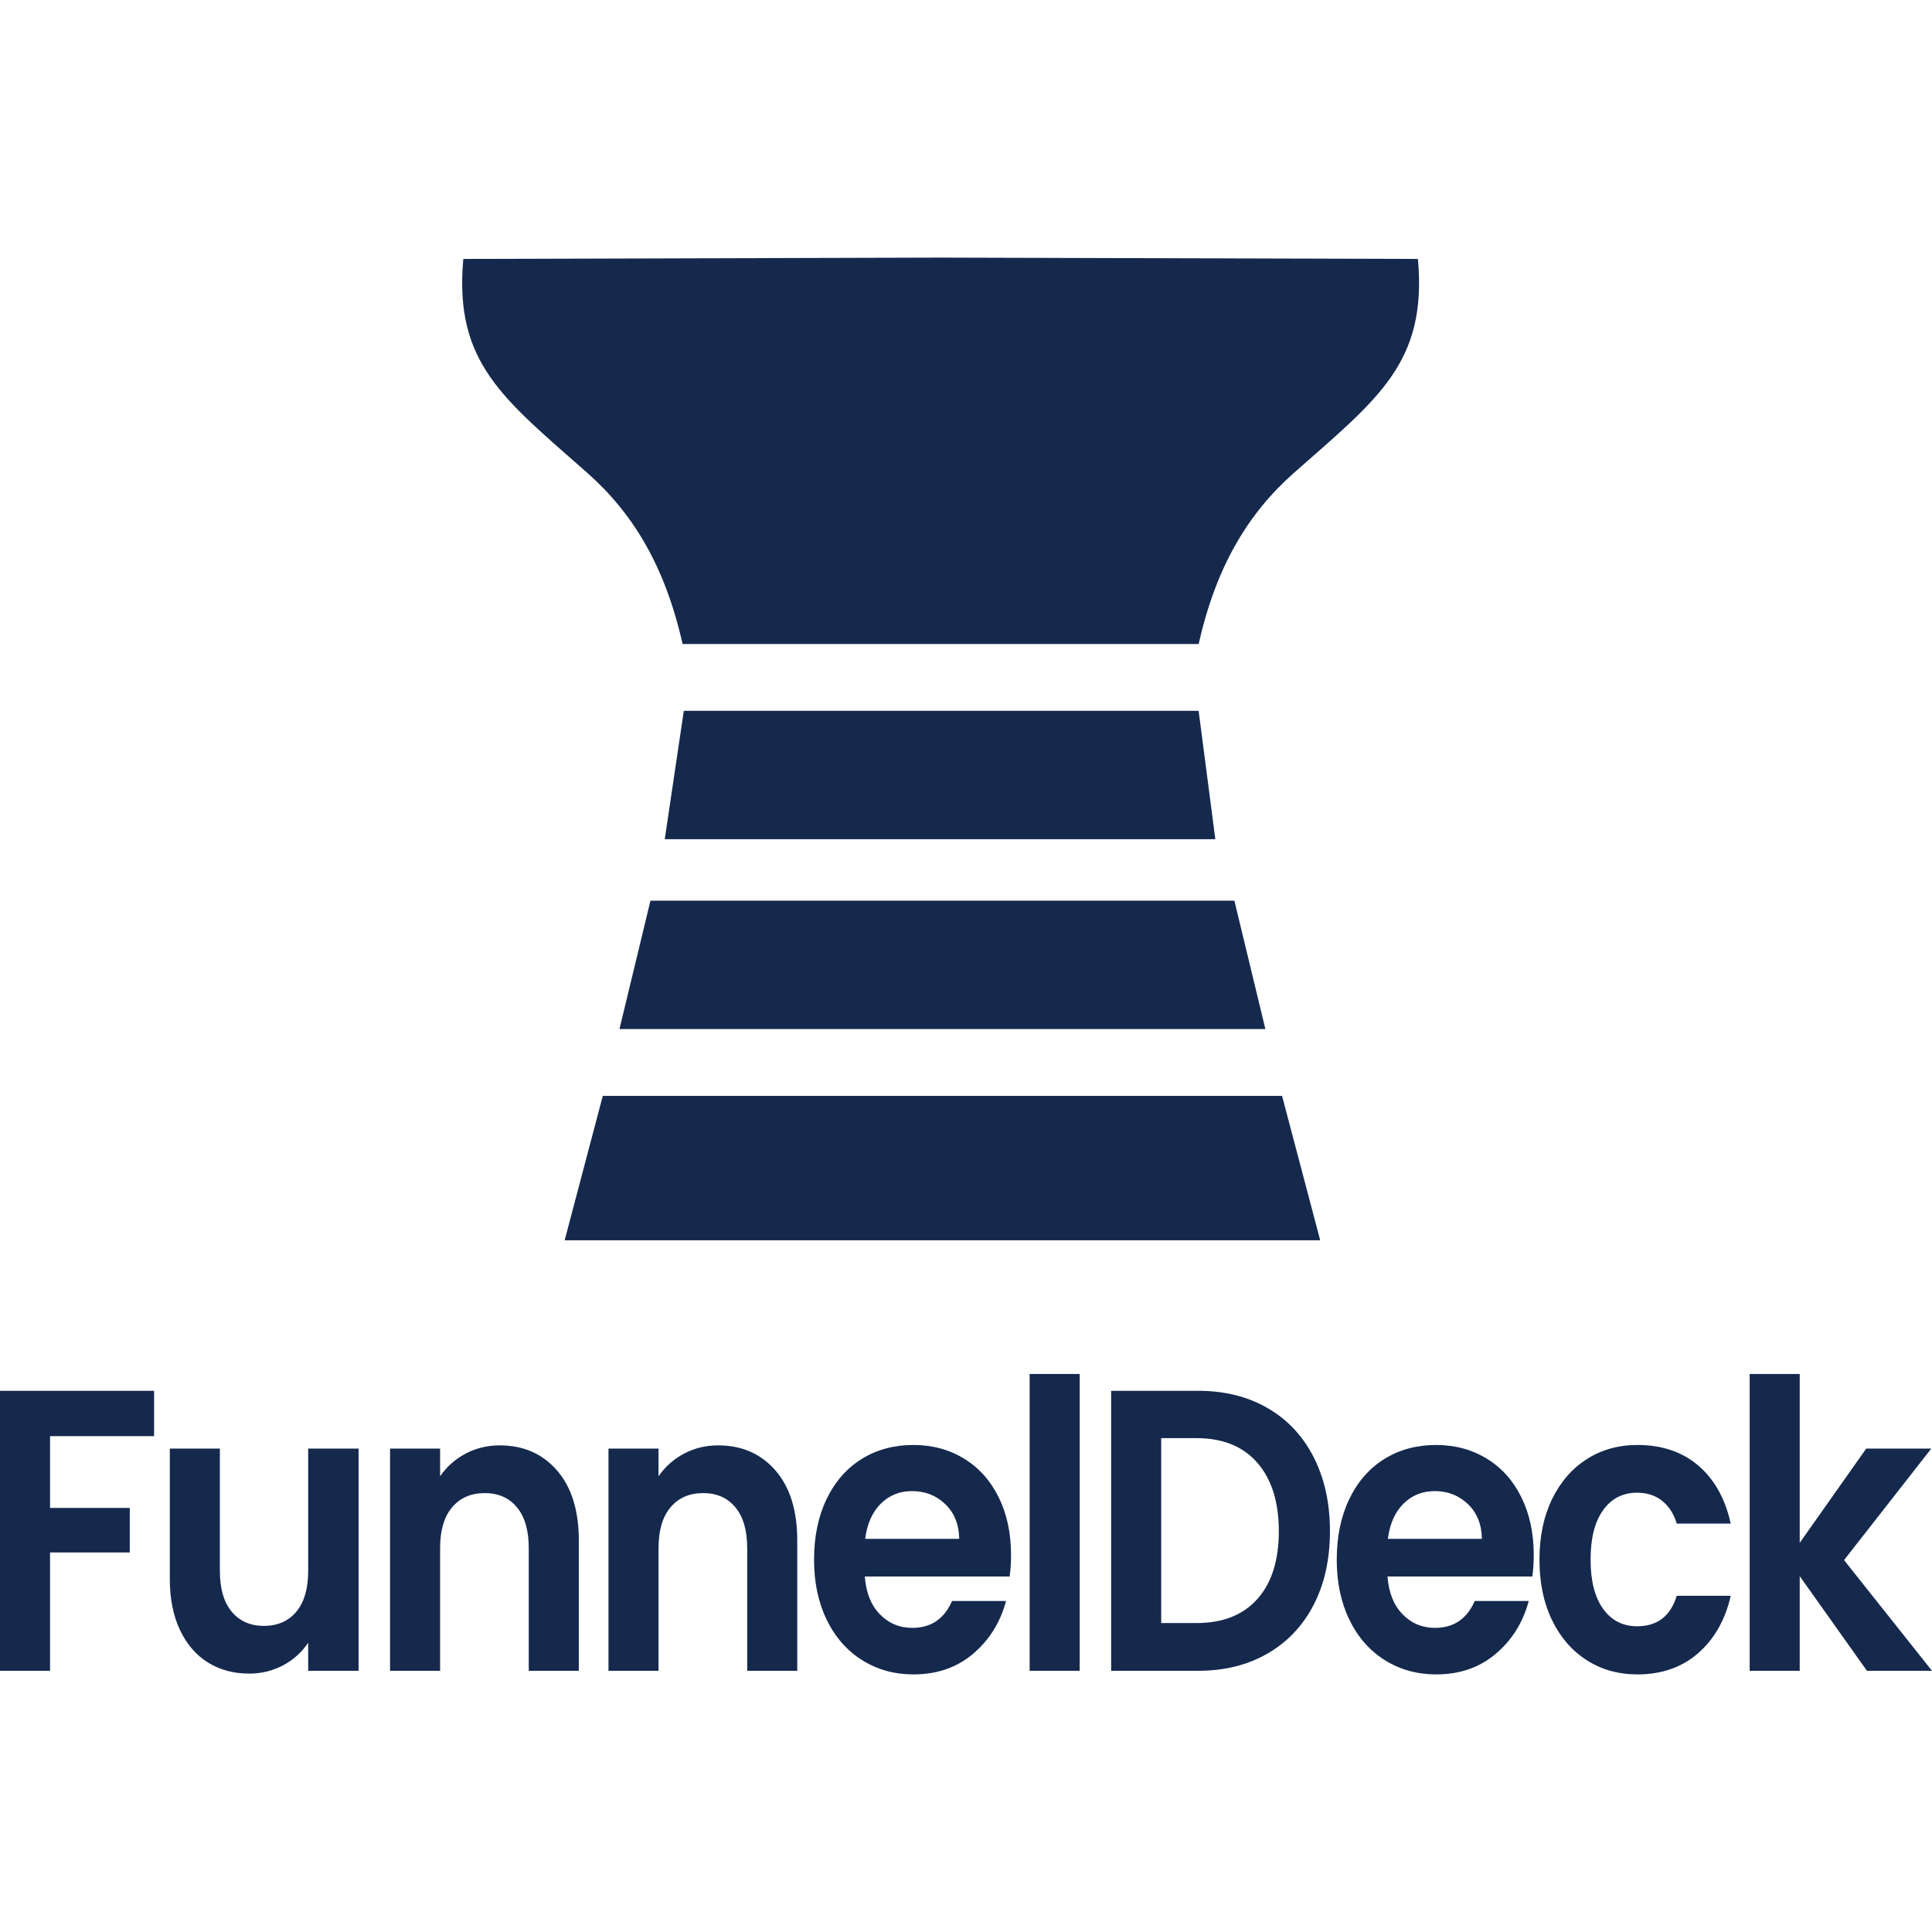
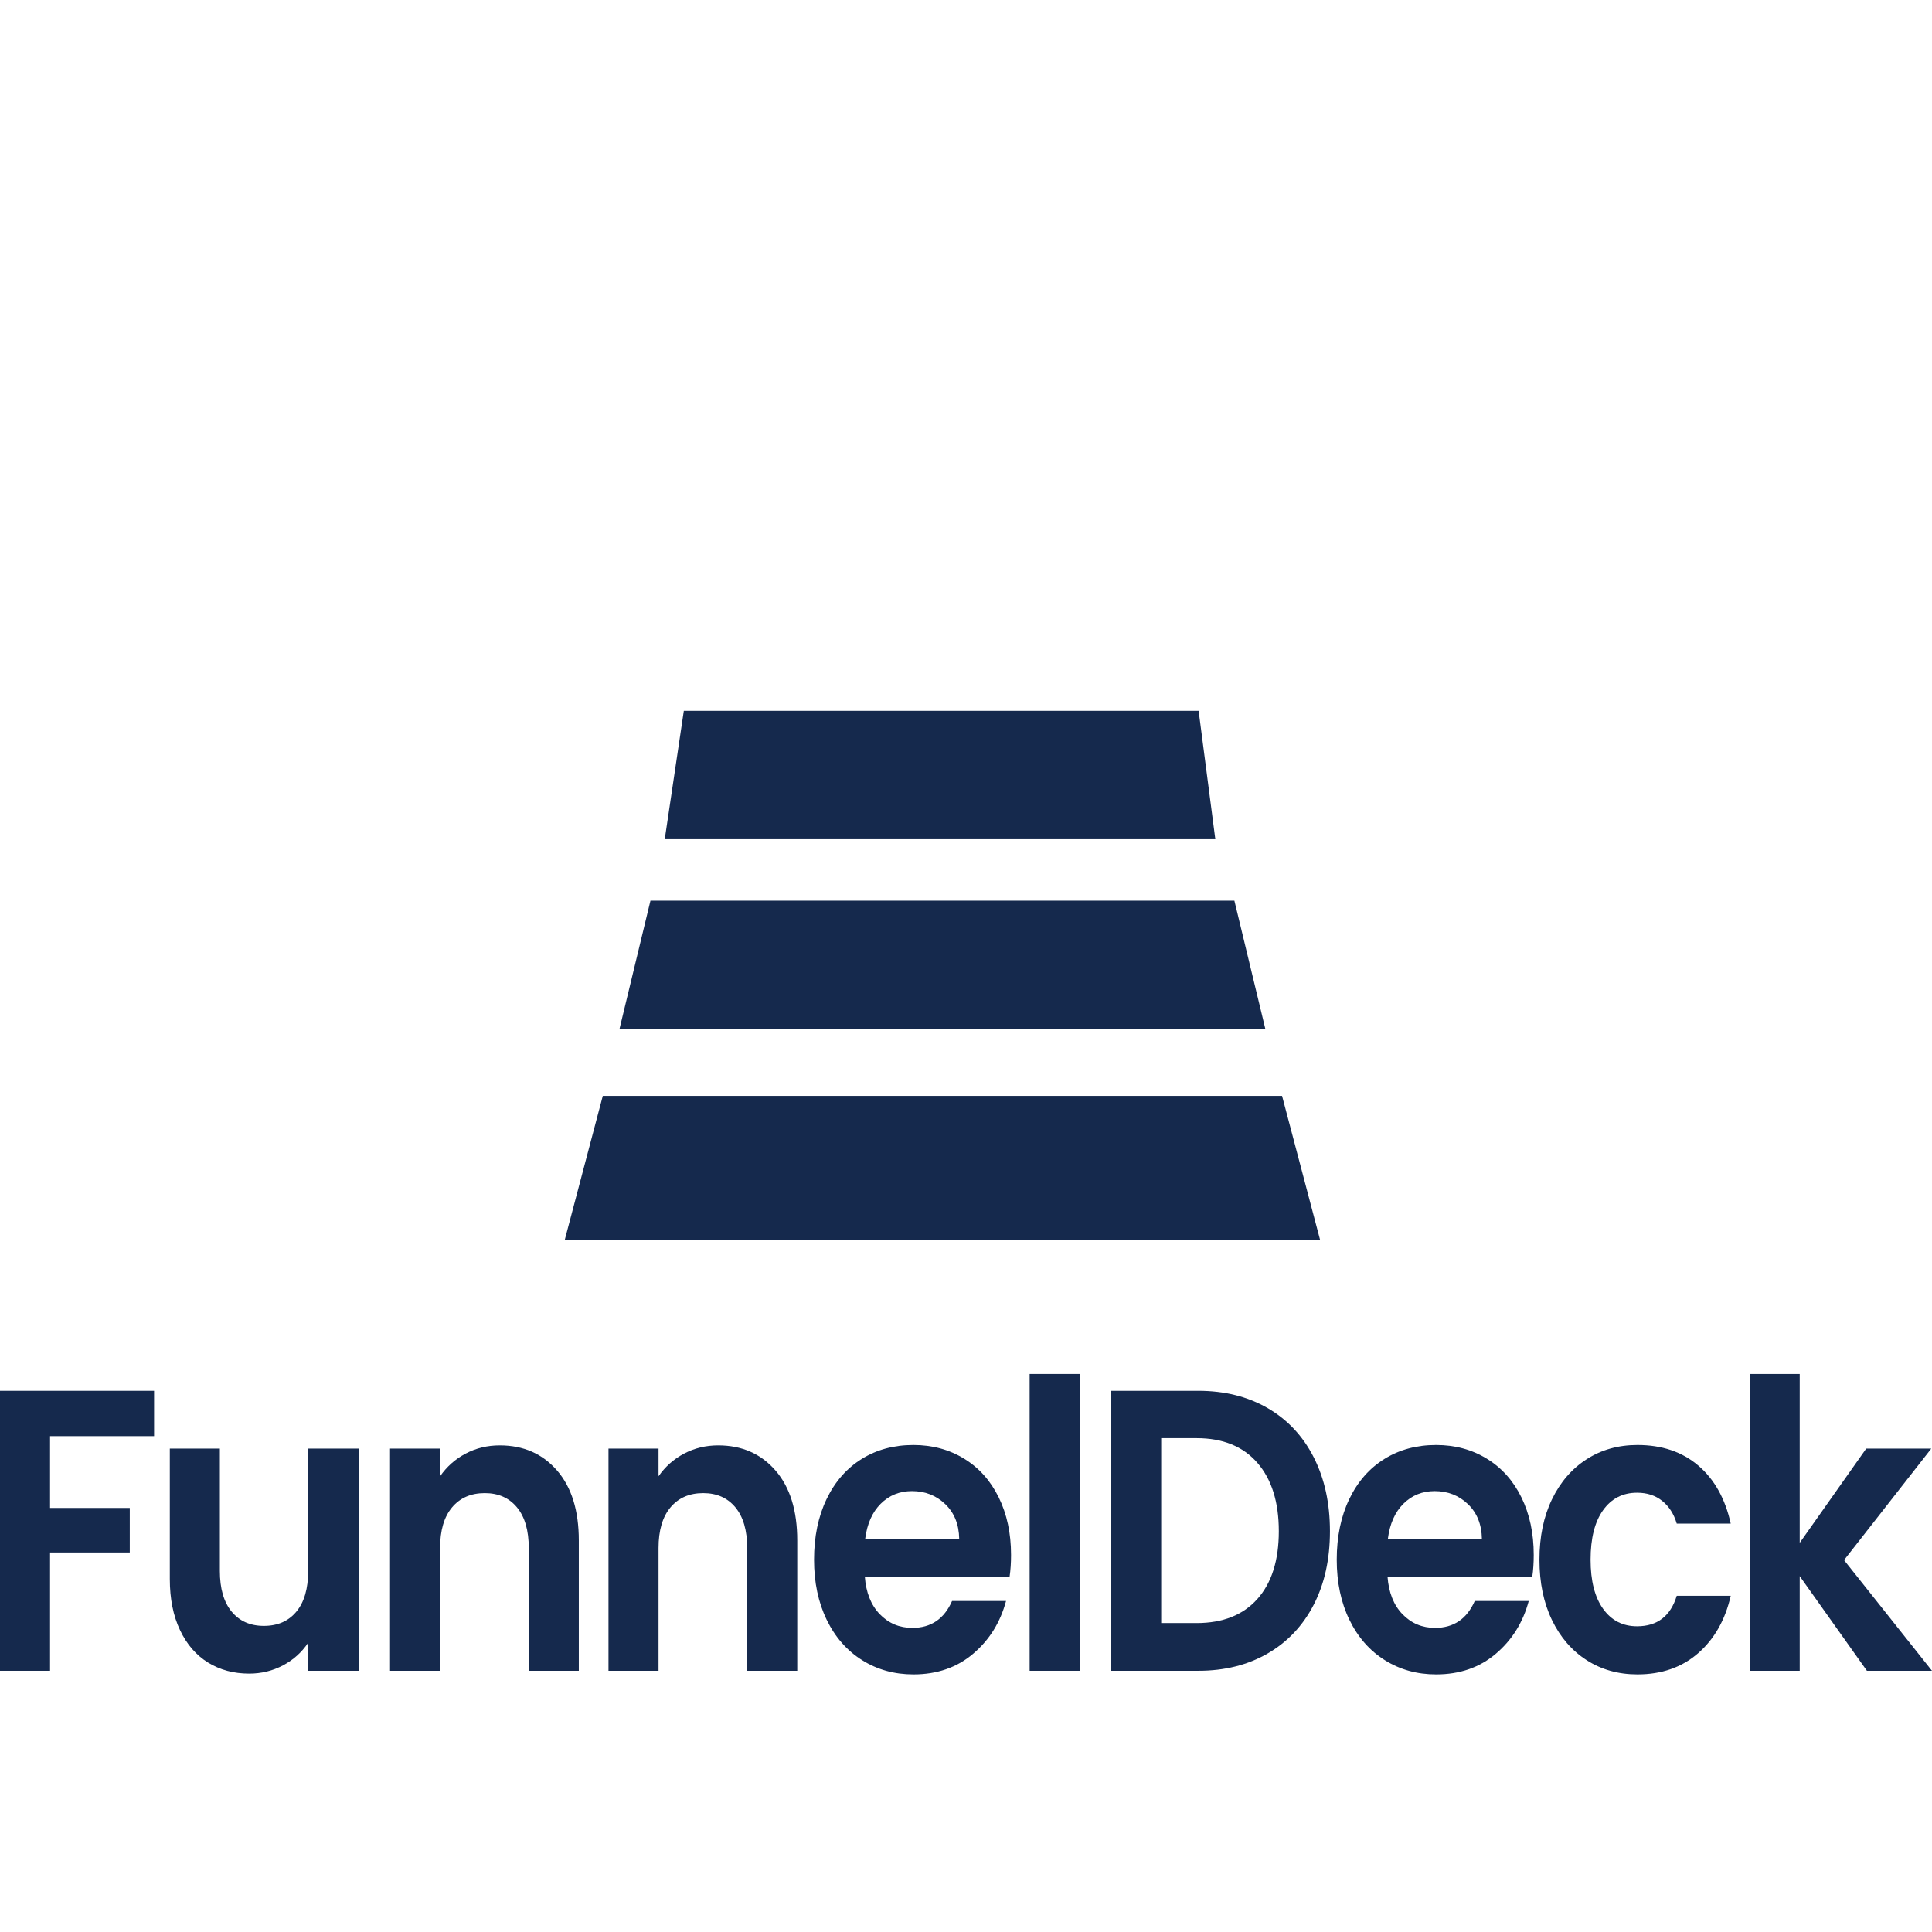
<svg xmlns="http://www.w3.org/2000/svg" width="100%" height="100%" viewBox="0 0 1500 1500" version="1.1" xml:space="preserve" style="fill-rule:evenodd;clip-rule:evenodd;stroke-linejoin:round;stroke-miterlimit:2;">
  <g>
    <g>
      <path d="M943.573,651.542l-427.461,0l14.804,-99.651l399.704,0l12.953,99.651Z" style="fill:#15294d;" />
-       <path d="M730.292,200l370.572,1.037c7.402,80.966 -31.458,108.813 -96.225,166.085c-35.6,31.48 -60.352,72.405 -74.019,132.868l-400.655,-0c-13.667,-60.463 -38.419,-101.388 -74.02,-132.868c-64.766,-57.272 -103.627,-85.119 -96.225,-166.085l370.572,-1.037Z" style="fill:#15294d;" />
      <path d="M982.434,798.943l-501.481,-0l24.056,-99.651l453.368,-0l24.057,99.651Z" style="fill:#15294d;" />
      <path d="M1025,962.951l-586.603,0l29.608,-112.107l527.387,0l29.608,112.107Z" style="fill:#15294d;" />
    </g>
    <g>
      <path d="M119.634,1079.83l-0,35.189l-80.774,-0l0,55.742l61.899,0l-0,34.567l-61.899,-0l0,91.865l-38.86,0l0,-217.363l119.634,-0Z" style="fill:#15294d;fill-rule:nonzero;" />
      <path d="M278.405,1124.68l-0,172.52l-39.138,0l0,-21.798c-4.996,7.473 -11.519,13.338 -19.569,17.594c-8.049,4.256 -16.793,6.384 -26.23,6.384c-12.028,0 -22.669,-2.854 -31.921,-8.564c-9.252,-5.709 -16.516,-14.117 -21.789,-25.224c-5.274,-11.107 -7.911,-24.342 -7.911,-39.704l-0,-101.208l38.86,-0l-0,94.979c-0,13.702 3.053,24.238 9.16,31.608c6.106,7.37 14.434,11.055 24.981,11.055c10.733,0 19.153,-3.685 25.259,-11.055c6.107,-7.37 9.16,-17.906 9.16,-31.608l0,-94.979l39.138,-0Z" style="fill:#15294d;fill-rule:nonzero;" />
      <path d="M388.046,1122.18c18.32,0 33.124,6.488 44.411,19.463c11.288,12.976 16.932,31.089 16.932,54.341l0,101.208l-38.86,0l0,-95.291c0,-13.702 -3.053,-24.238 -9.16,-31.608c-6.106,-7.37 -14.433,-11.055 -24.981,-11.055c-10.733,0 -19.199,3.685 -25.398,11.055c-6.199,7.37 -9.299,17.906 -9.299,31.608l0,95.291l-38.86,0l0,-172.52l38.86,-0l0,21.487c5.182,-7.474 11.797,-13.339 19.847,-17.595c8.049,-4.256 16.885,-6.384 26.508,-6.384Z" style="fill:#15294d;fill-rule:nonzero;" />
      <path d="M557.642,1122.18c18.32,0 33.124,6.488 44.412,19.463c11.288,12.976 16.932,31.089 16.932,54.341l-0,101.208l-38.86,0l-0,-95.291c-0,-13.702 -3.053,-24.238 -9.16,-31.608c-6.107,-7.37 -14.434,-11.055 -24.982,-11.055c-10.732,0 -19.198,3.685 -25.397,11.055c-6.2,7.37 -9.299,17.906 -9.299,31.608l-0,95.291l-38.86,0l-0,-172.52l38.86,-0l-0,21.487c5.181,-7.474 11.797,-13.339 19.846,-17.595c8.05,-4.256 16.886,-6.384 26.508,-6.384Z" style="fill:#15294d;fill-rule:nonzero;" />
      <path d="M784.974,1207.2c0,6.228 -0.37,11.834 -1.11,16.816l-112.417,0c0.925,12.457 4.811,22.214 11.658,29.273c6.847,7.058 15.267,10.588 25.259,10.588c14.434,-0 24.704,-6.955 30.811,-20.865l41.913,0c-4.441,16.609 -12.953,30.259 -25.537,40.95c-12.583,10.692 -28.034,16.038 -46.354,16.038c-14.804,0 -28.081,-3.685 -39.832,-11.055c-11.75,-7.37 -20.91,-17.802 -27.479,-31.297c-6.57,-13.494 -9.854,-29.065 -9.854,-46.711c-0,-17.854 3.238,-33.528 9.715,-47.023c6.477,-13.494 15.544,-23.875 27.202,-31.141c11.658,-7.266 25.074,-10.899 40.248,-10.899c14.619,-0 27.711,3.529 39.276,10.588c11.566,7.058 20.541,17.075 26.925,30.051c6.384,12.975 9.576,27.871 9.576,44.687Zm-40.248,-12.456c-0.185,-11.211 -3.793,-20.19 -10.825,-26.937c-7.032,-6.747 -15.637,-10.121 -25.814,-10.121c-9.623,-0 -17.719,3.27 -24.288,9.809c-6.569,6.54 -10.594,15.623 -12.074,27.249l73.001,-0Z" style="fill:#15294d;fill-rule:nonzero;" />
      <rect x="799.408" y="1066.75" width="38.86" height="230.443" style="fill:#15294d;fill-rule:nonzero;" />
      <path d="M930.422,1079.83c20.355,-0 38.259,4.463 53.71,13.39c15.452,8.927 27.387,21.643 35.807,38.148c8.42,16.505 12.629,35.656 12.629,57.455c0,21.799 -4.209,40.846 -12.629,57.143c-8.42,16.298 -20.355,28.91 -35.807,37.837c-15.451,8.927 -33.355,13.39 -53.71,13.39l-67.728,0l0,-217.363l67.728,-0Zm-1.388,180.306c20.355,-0 36.084,-6.229 47.187,-18.685c11.103,-12.456 16.655,-29.999 16.655,-52.628c-0,-22.629 -5.552,-40.328 -16.655,-53.095c-11.103,-12.768 -26.832,-19.152 -47.187,-19.152l-27.48,-0l0,143.56l27.48,-0Z" style="fill:#15294d;fill-rule:nonzero;" />
      <path d="M1190.79,1207.2c-0,6.228 -0.37,11.834 -1.111,16.816l-112.416,0c0.925,12.457 4.811,22.214 11.658,29.273c6.846,7.058 15.266,10.588 25.259,10.588c14.433,-0 24.704,-6.955 30.81,-20.865l41.914,0c-4.442,16.609 -12.954,30.259 -25.537,40.95c-12.583,10.692 -28.035,16.038 -46.355,16.038c-14.803,0 -28.081,-3.685 -39.831,-11.055c-11.751,-7.37 -20.911,-17.802 -27.48,-31.297c-6.569,-13.494 -9.854,-29.065 -9.854,-46.711c0,-17.854 3.239,-33.528 9.715,-47.023c6.477,-13.494 15.544,-23.875 27.202,-31.141c11.658,-7.266 25.074,-10.899 40.248,-10.899c14.619,-0 27.711,3.529 39.277,10.588c11.565,7.058 20.54,17.075 26.924,30.051c6.385,12.975 9.577,27.871 9.577,44.687Zm-40.248,-12.456c-0.185,-11.211 -3.794,-20.19 -10.826,-26.937c-7.032,-6.747 -15.636,-10.121 -25.814,-10.121c-9.622,-0 -17.718,3.27 -24.287,9.809c-6.57,6.54 -10.594,15.623 -12.075,27.249l73.002,-0Z" style="fill:#15294d;fill-rule:nonzero;" />
      <path d="M1195.23,1210.94c-0,-17.854 3.238,-33.477 9.715,-46.867c6.476,-13.391 15.451,-23.771 26.924,-31.141c11.473,-7.37 24.612,-11.055 39.416,-11.055c19.059,-0 34.835,5.346 47.326,16.037c12.49,10.692 20.864,25.692 25.12,44.999l-41.914,0c-2.22,-7.474 -5.967,-13.339 -11.241,-17.594c-5.274,-4.256 -11.797,-6.384 -19.569,-6.384c-11.103,-0 -19.893,4.515 -26.369,13.546c-6.477,9.031 -9.715,21.85 -9.715,38.459c-0,16.401 3.238,29.117 9.715,38.148c6.476,9.03 15.266,13.546 26.369,13.546c15.729,-0 25.999,-7.889 30.81,-23.667l41.914,-0c-4.256,18.684 -12.676,33.528 -25.259,44.531c-12.583,11.003 -28.313,16.505 -47.187,16.505c-14.804,-0 -27.943,-3.685 -39.416,-11.055c-11.473,-7.37 -20.448,-17.75 -26.924,-31.141c-6.477,-13.391 -9.715,-29.013 -9.715,-46.867Z" style="fill:#15294d;fill-rule:nonzero;" />
      <path d="M1449.48,1297.2l-52.184,-73.492l0,73.492l-38.86,0l0,-230.443l38.86,0l0,131.104l51.629,-73.181l50.518,-0l-67.728,86.571l68.283,85.949l-50.518,0Z" style="fill:#15294d;fill-rule:nonzero;" />
    </g>
  </g>
</svg>